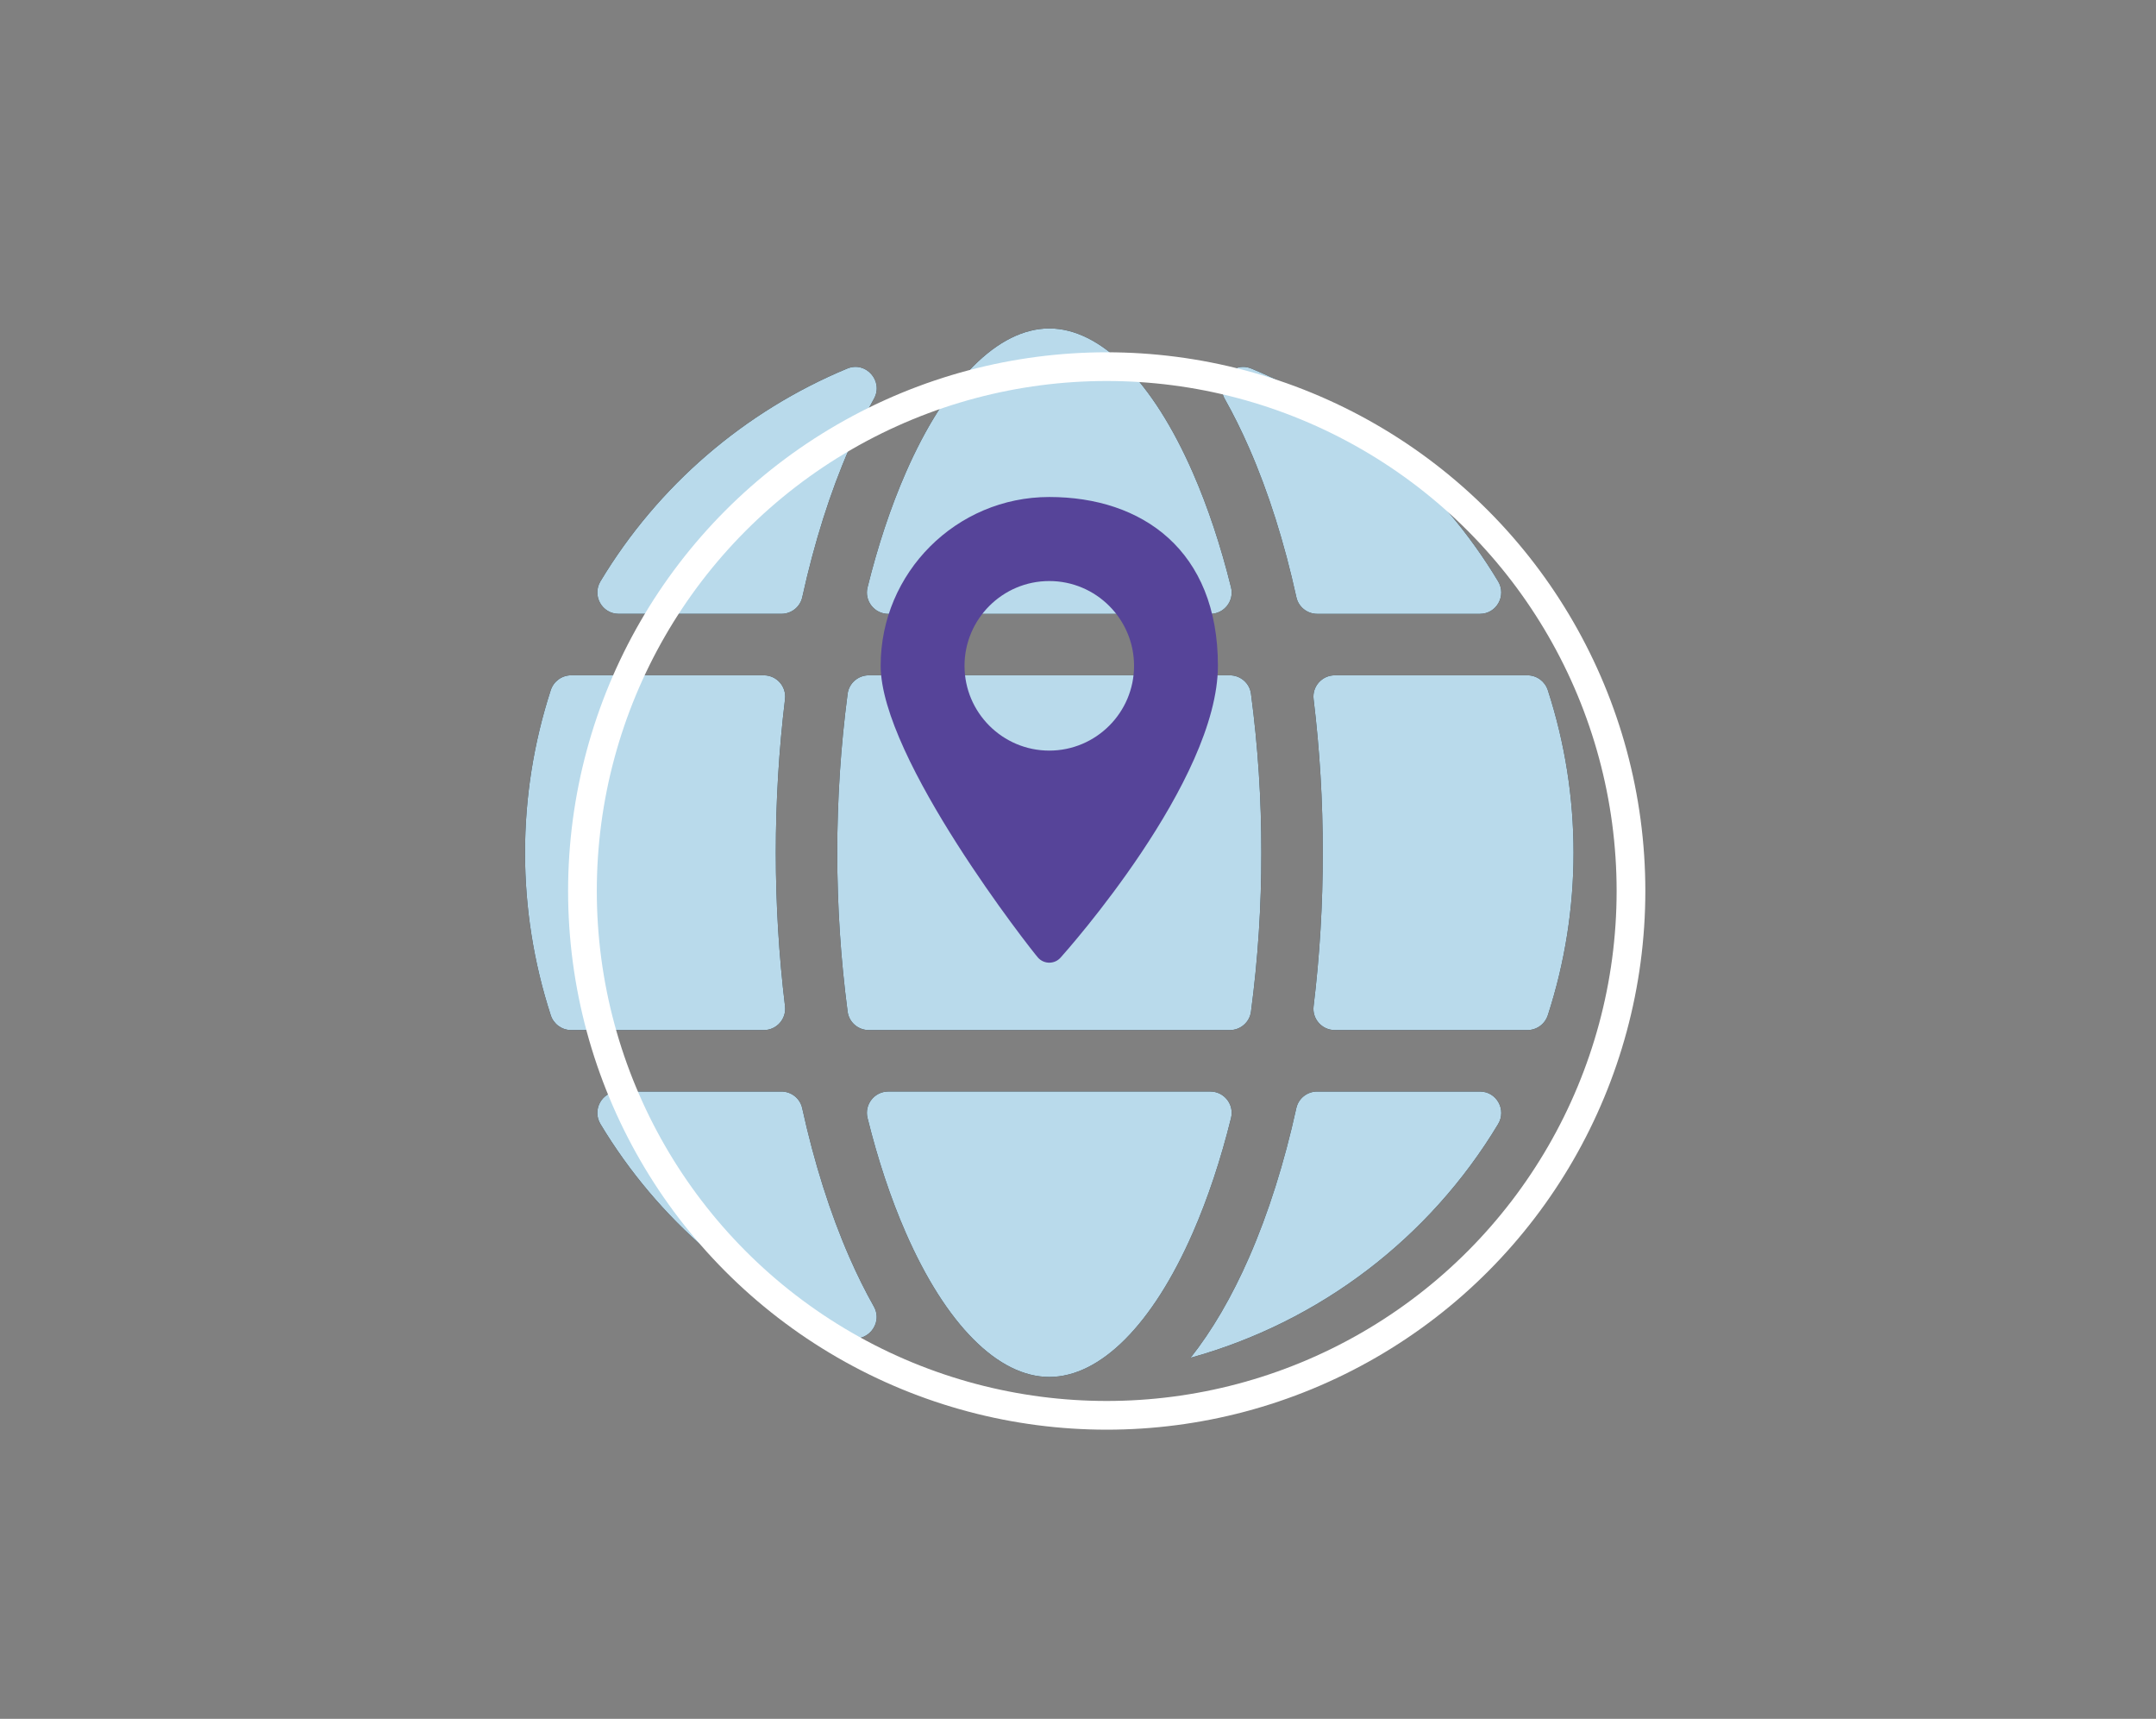
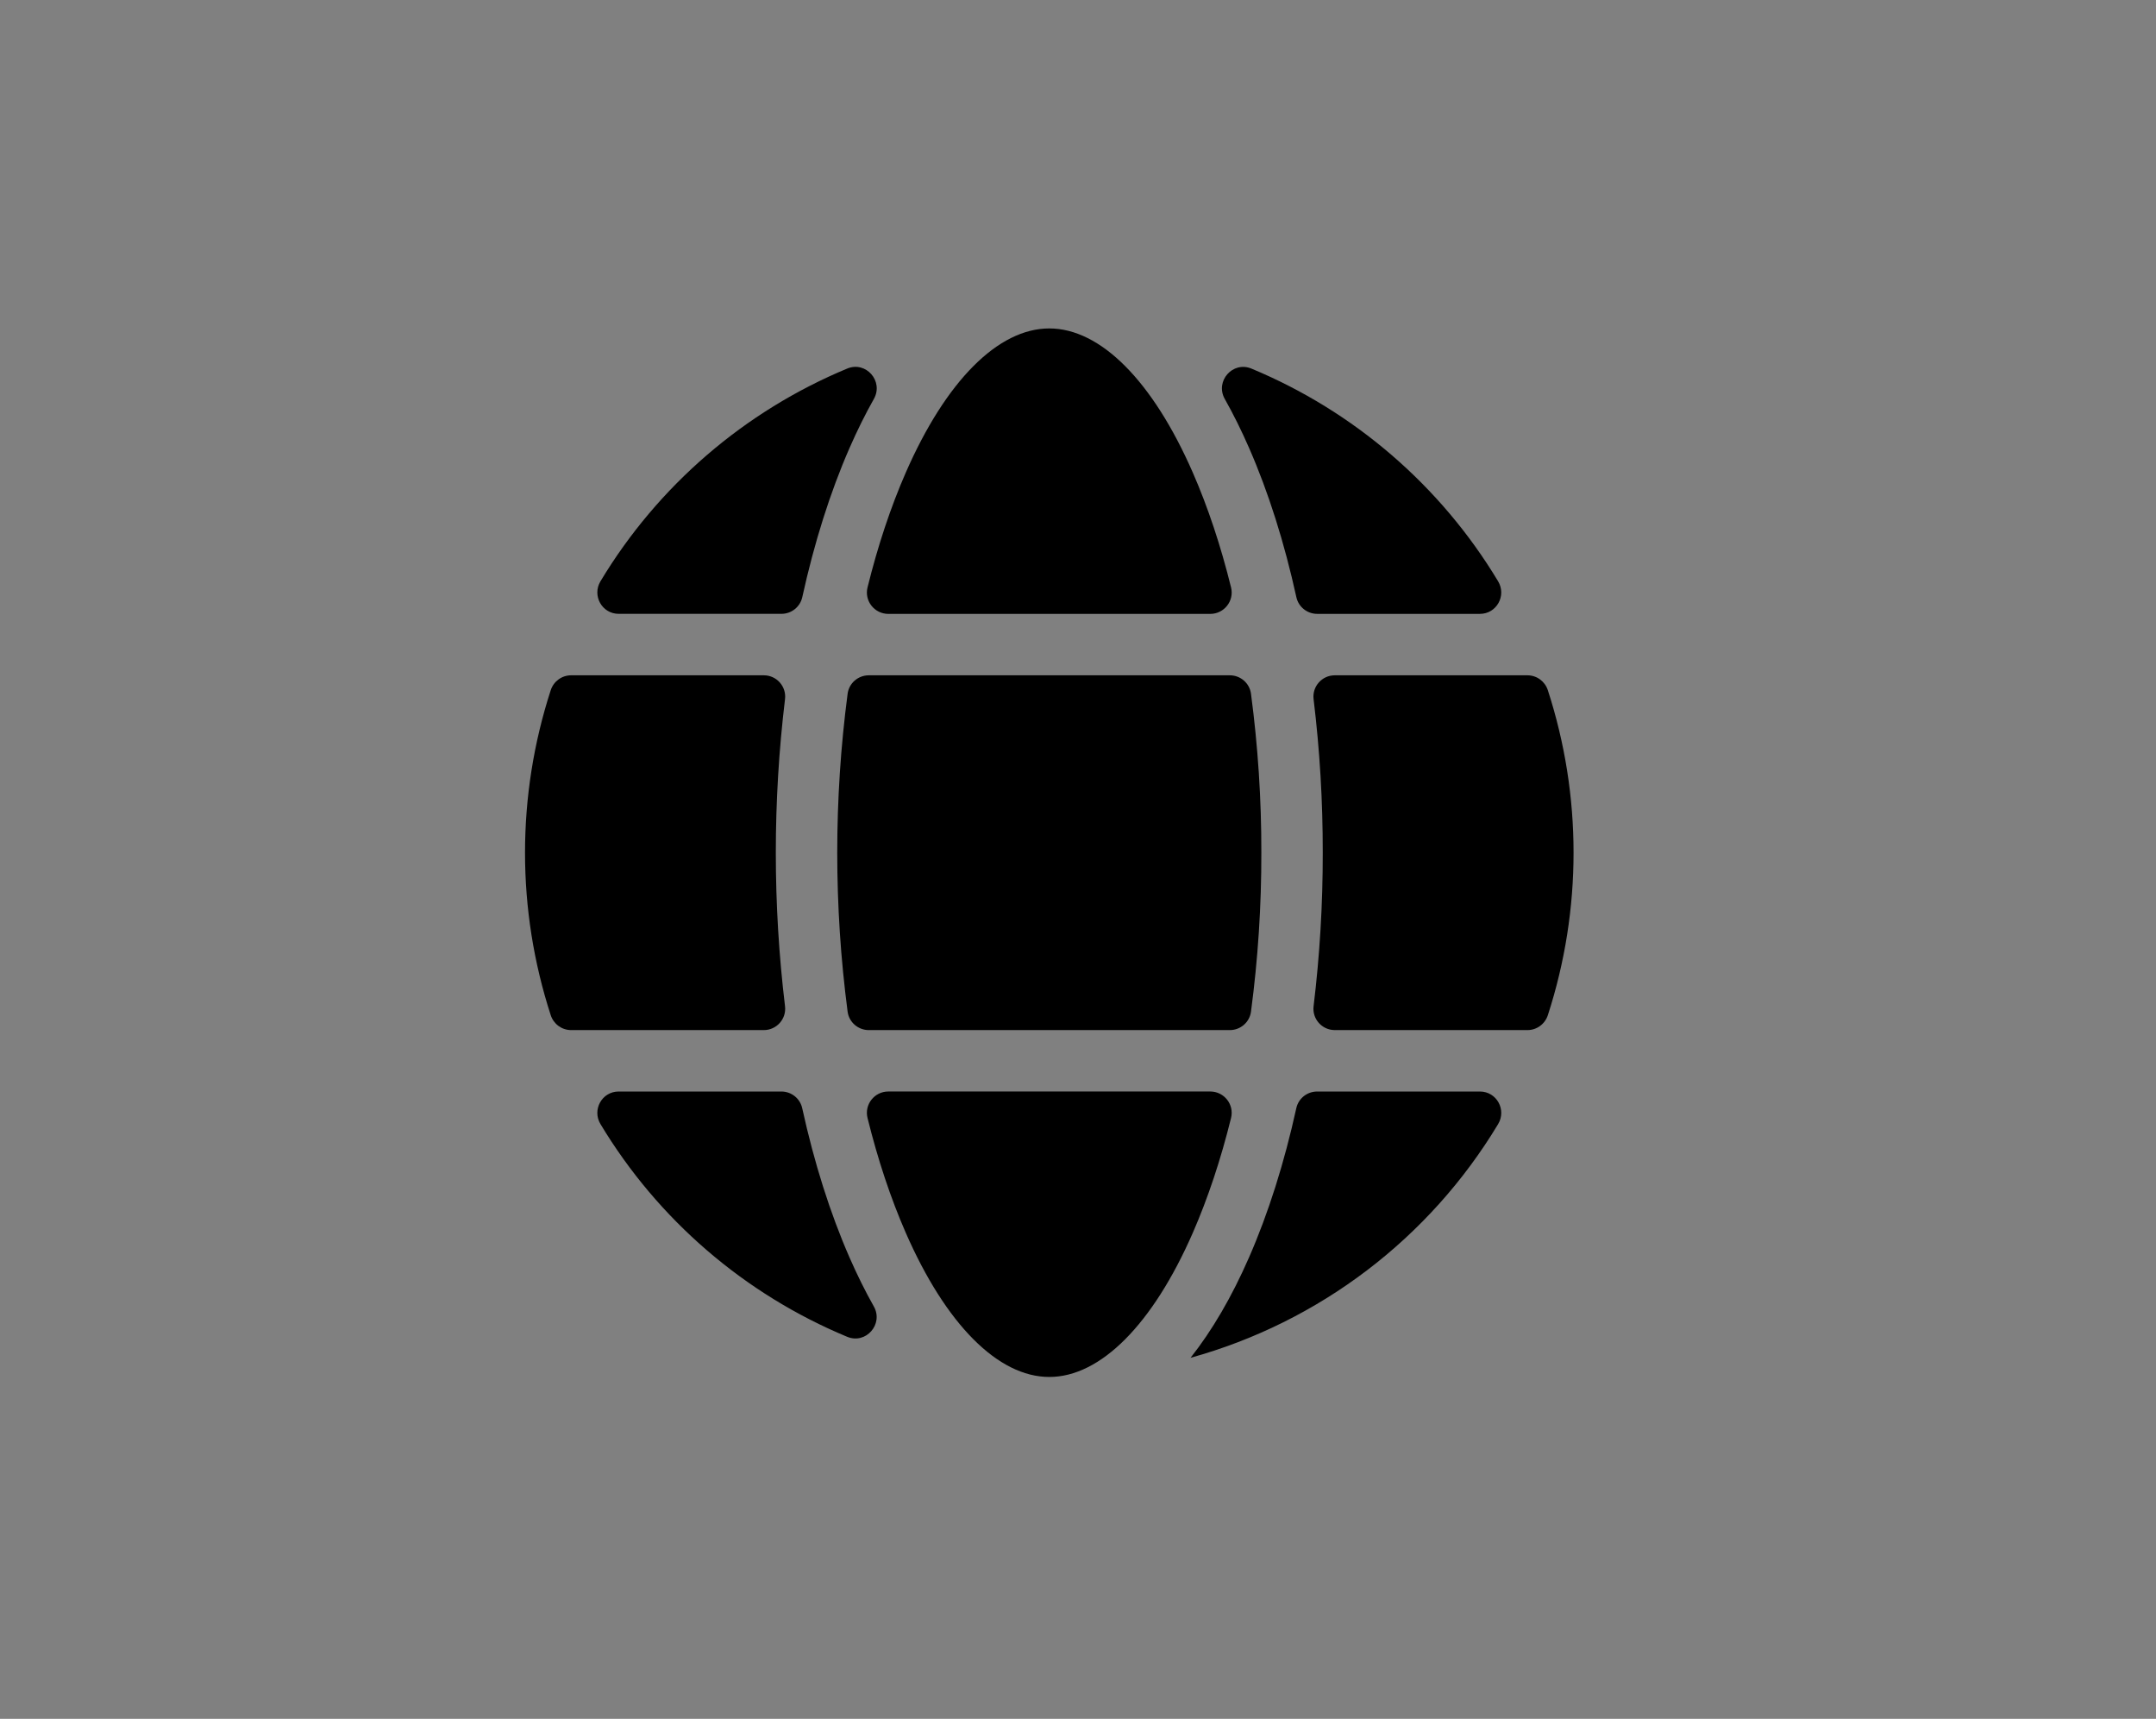
<svg xmlns="http://www.w3.org/2000/svg" id="a" data-name="ò‡_1" width="450.549" height="359.144" viewBox="0 0 450.549 359.144">
  <rect x="0" y="0" width="450.549" height="359.144" fill="#808080" stroke="none" />
  <g id="b" data-name="Layer 2">
    <g id="c" data-name="globe">
      <path d="M278.935,215.231c-2.671,0-4.751-2.331-4.429-4.982,1.291-10.644,1.931-21.358,1.915-32.082.016-10.725-.623-21.439-1.915-32.082-.322-2.652,1.758-4.982,4.429-4.982h40.264c1.947,0,3.661,1.264,4.262,3.116,7.162,22.065,7.162,45.833,0,67.898-.601,1.852-2.315,3.116-4.262,3.116h-40.264ZM219.275,287.709c-10.697,0-21.617-10.98-29.991-30.12-3.165-7.233-5.844-15.303-7.995-24-.695-2.808,1.45-5.525,4.343-5.525h67.286c2.893,0,5.038,2.717,4.343,5.525-2.151,8.694-4.83,16.764-7.994,24-8.374,19.14-19.294,30.12-29.991,30.12ZM177.13,211.379c-2.892-22.047-2.892-44.377,0-66.424.29-2.21,2.195-3.852,4.425-3.852h75.446c2.226,0,4.131,1.638,4.424,3.845,1.461,11.011,2.184,22.109,2.164,33.22.021,11.111-.702,22.209-2.164,33.22-.293,2.207-2.197,3.845-4.424,3.845h-75.446c-2.229,0-4.135-1.642-4.425-3.852ZM115.088,212.116c-7.162-22.065-7.162-45.833,0-67.898.601-1.852,2.315-3.116,4.262-3.116h40.27c2.67,0,4.749,2.328,4.43,4.979-2.566,21.314-2.566,42.858,0,64.172.319,2.65-1.76,4.979-4.43,4.979h-40.27c-1.947,0-3.661-1.264-4.262-3.116ZM219.275,68.625c10.697,0,21.617,10.976,29.991,30.12,3.165,7.233,5.844,15.303,7.995,24,.695,2.808-1.45,5.525-4.343,5.525h-67.286c-2.893,0-5.038-2.717-4.343-5.525,2.151-8.694,4.83-16.764,7.994-24,8.374-19.144,19.294-30.12,29.991-30.12ZM309.262,128.265h-34.002c-2.086,0-3.905-1.444-4.353-3.482-2.498-11.372-5.814-21.896-9.878-31.178-1.602-3.666-3.299-7.084-5.082-10.245-2.084-3.695,1.653-7.971,5.57-6.343,21.44,8.906,39.533,24.464,51.549,44.442,1.8,2.993-.311,6.806-3.804,6.806ZM177.049,77.007c3.917-1.627,7.654,2.648,5.571,6.343-1.783,3.162-3.482,6.581-5.087,10.248-4.064,9.29-7.377,19.814-9.877,31.179-.448,2.037-2.267,3.481-4.353,3.481h-34.015c-3.493,0-5.605-3.813-3.804-6.806,12.021-19.98,30.119-35.539,51.565-44.444ZM129.287,228.068h34.002c2.086,0,3.905,1.444,4.353,3.482,2.498,11.372,5.814,21.896,9.878,31.178,1.605,3.667,3.303,7.085,5.086,10.246,2.083,3.695-1.654,7.969-5.571,6.342-21.442-8.906-39.535-24.464-51.552-44.443-1.8-2.993.311-6.806,3.804-6.806ZM248.8,283.695c4.484-5.661,8.592-12.679,12.217-20.967,4.064-9.29,7.377-19.814,9.877-31.179.448-2.037,2.267-3.481,4.353-3.481h34.017c3.493,0,5.604,3.813,3.804,6.806-14.326,23.82-37.29,41.357-64.267,48.83v-.009Z" />
    </g>
    <g id="d" data-name="globe">
-       <path d="M278.935,215.231c-2.671,0-4.751-2.331-4.429-4.982,1.291-10.644,1.931-21.358,1.915-32.082.016-10.725-.623-21.439-1.915-32.082-.322-2.652,1.758-4.982,4.429-4.982h40.264c1.947,0,3.661,1.264,4.262,3.116,7.162,22.065,7.162,45.833,0,67.898-.601,1.852-2.315,3.116-4.262,3.116h-40.264ZM219.275,287.709c-10.697,0-21.617-10.98-29.991-30.12-3.165-7.233-5.844-15.303-7.995-24-.695-2.808,1.45-5.525,4.343-5.525h67.286c2.893,0,5.038,2.717,4.343,5.525-2.151,8.694-4.83,16.764-7.994,24-8.374,19.14-19.294,30.12-29.991,30.12ZM177.13,211.379c-2.892-22.047-2.892-44.377,0-66.424.29-2.21,2.195-3.852,4.425-3.852h75.446c2.226,0,4.131,1.638,4.424,3.845,1.461,11.011,2.184,22.109,2.164,33.22.021,11.111-.702,22.209-2.164,33.22-.293,2.207-2.197,3.845-4.424,3.845h-75.446c-2.229,0-4.135-1.642-4.425-3.852ZM115.088,212.116c-7.162-22.065-7.162-45.833,0-67.898.601-1.852,2.315-3.116,4.262-3.116h40.27c2.67,0,4.749,2.328,4.43,4.979-2.566,21.314-2.566,42.858,0,64.172.319,2.65-1.76,4.979-4.43,4.979h-40.27c-1.947,0-3.661-1.264-4.262-3.116ZM219.275,68.625c10.697,0,21.617,10.976,29.991,30.12,3.165,7.233,5.844,15.303,7.995,24,.695,2.808-1.45,5.525-4.343,5.525h-67.286c-2.893,0-5.038-2.717-4.343-5.525,2.151-8.694,4.83-16.764,7.994-24,8.374-19.144,19.294-30.12,29.991-30.12ZM309.262,128.265h-34.002c-2.086,0-3.905-1.444-4.353-3.482-2.498-11.372-5.814-21.896-9.878-31.178-1.602-3.666-3.299-7.084-5.082-10.245-2.084-3.695,1.653-7.971,5.57-6.343,21.44,8.906,39.533,24.464,51.549,44.442,1.8,2.993-.311,6.806-3.804,6.806ZM177.049,77.007c3.917-1.627,7.654,2.648,5.571,6.343-1.783,3.162-3.482,6.581-5.087,10.248-4.064,9.29-7.377,19.814-9.877,31.179-.448,2.037-2.267,3.481-4.353,3.481h-34.015c-3.493,0-5.605-3.813-3.804-6.806,12.021-19.98,30.119-35.539,51.565-44.444ZM129.287,228.068h34.002c2.086,0,3.905,1.444,4.353,3.482,2.498,11.372,5.814,21.896,9.878,31.178,1.605,3.667,3.303,7.085,5.086,10.246,2.083,3.695-1.654,7.969-5.571,6.342-21.442-8.906-39.535-24.464-51.552-44.443-1.8-2.993.311-6.806,3.804-6.806ZM248.8,283.695c4.484-5.661,8.592-12.679,12.217-20.967,4.064-9.29,7.377-19.814,9.877-31.179.448-2.037,2.267-3.481,4.353-3.481h34.017c3.493,0,5.604,3.813,3.804,6.806-14.326,23.82-37.29,41.357-64.267,48.83v-.009Z" fill="#b9daeb" />
-     </g>
+       </g>
  </g>
-   <circle cx="231.275" cy="186.167" r="109.558" fill="none" stroke="#fff" stroke-miterlimit="10" stroke-width="6" />
-   <path d="M219.274,103.846c-19.424,0-35.237,15.813-35.237,35.237s31.55,59.527,32.881,61.01c1.254,1.406,3.459,1.406,4.714,0,1.33-1.482,32.881-36.91,32.881-61.01s-15.813-35.237-35.237-35.237h0ZM219.274,156.835c-9.769,0-17.714-7.945-17.714-17.714s7.945-17.714,17.714-17.714,17.714,7.945,17.714,17.714-7.945,17.714-17.714,17.714Z" fill="#564499" />
</svg>